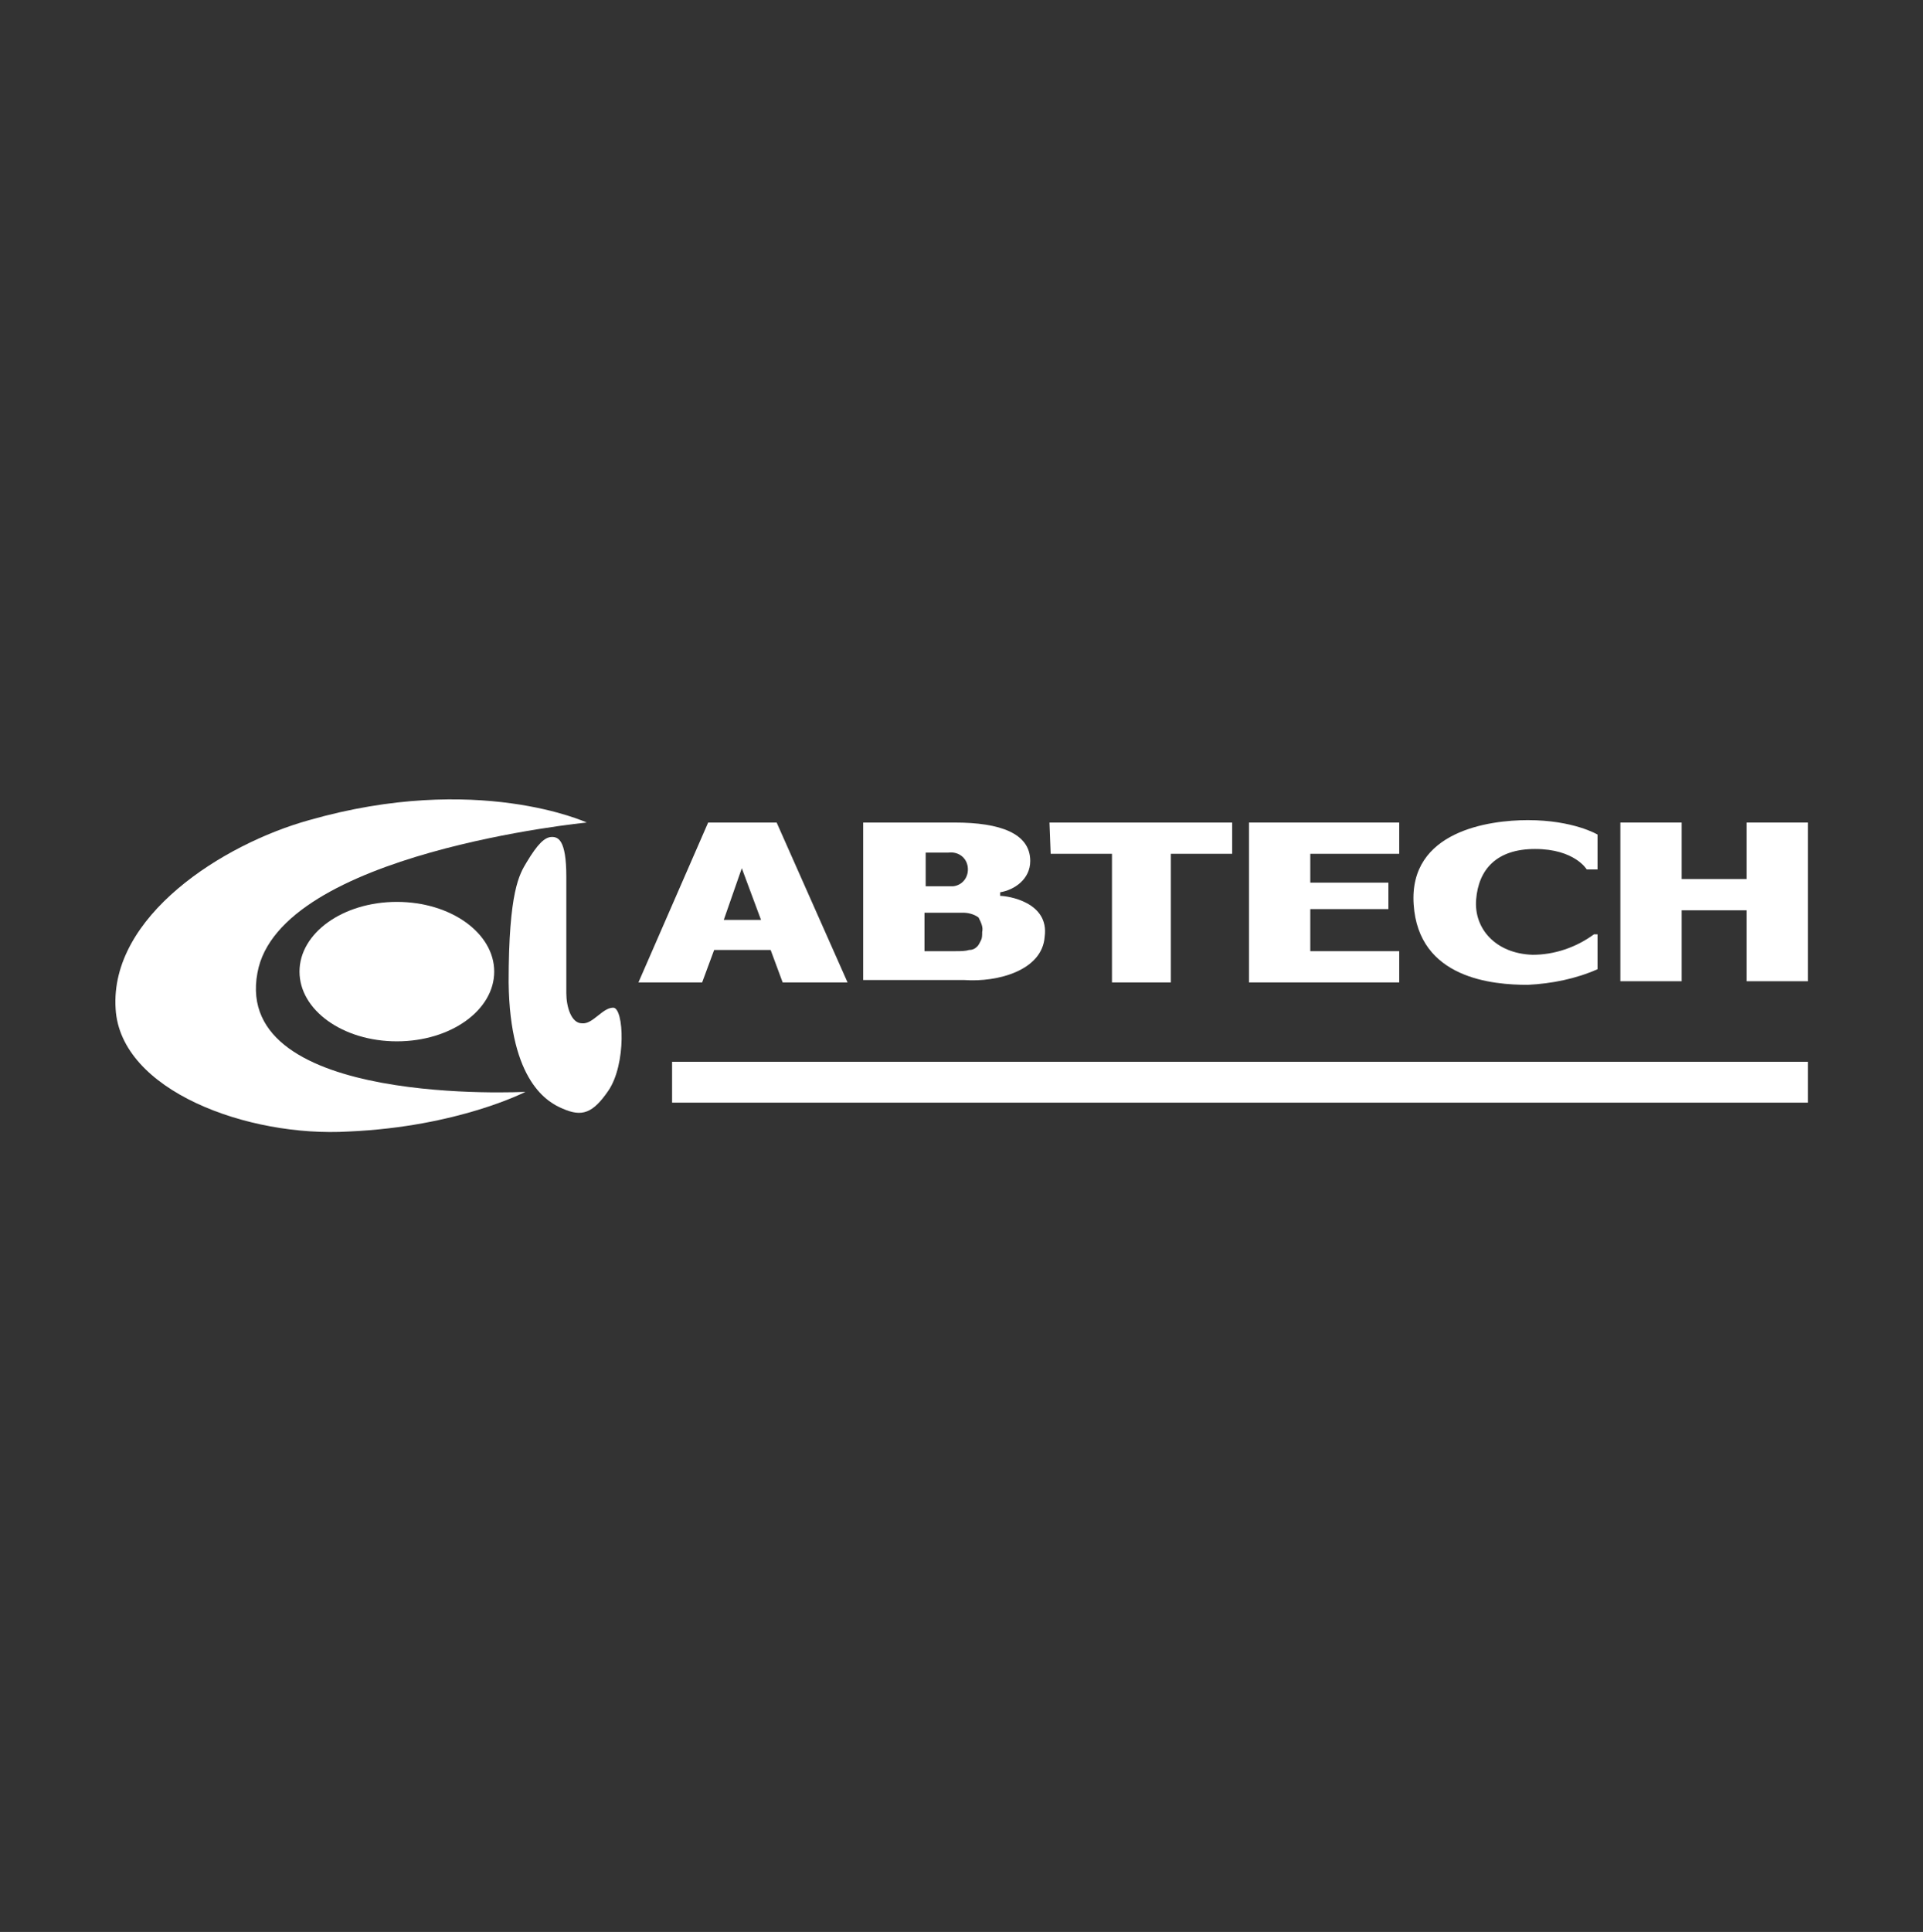
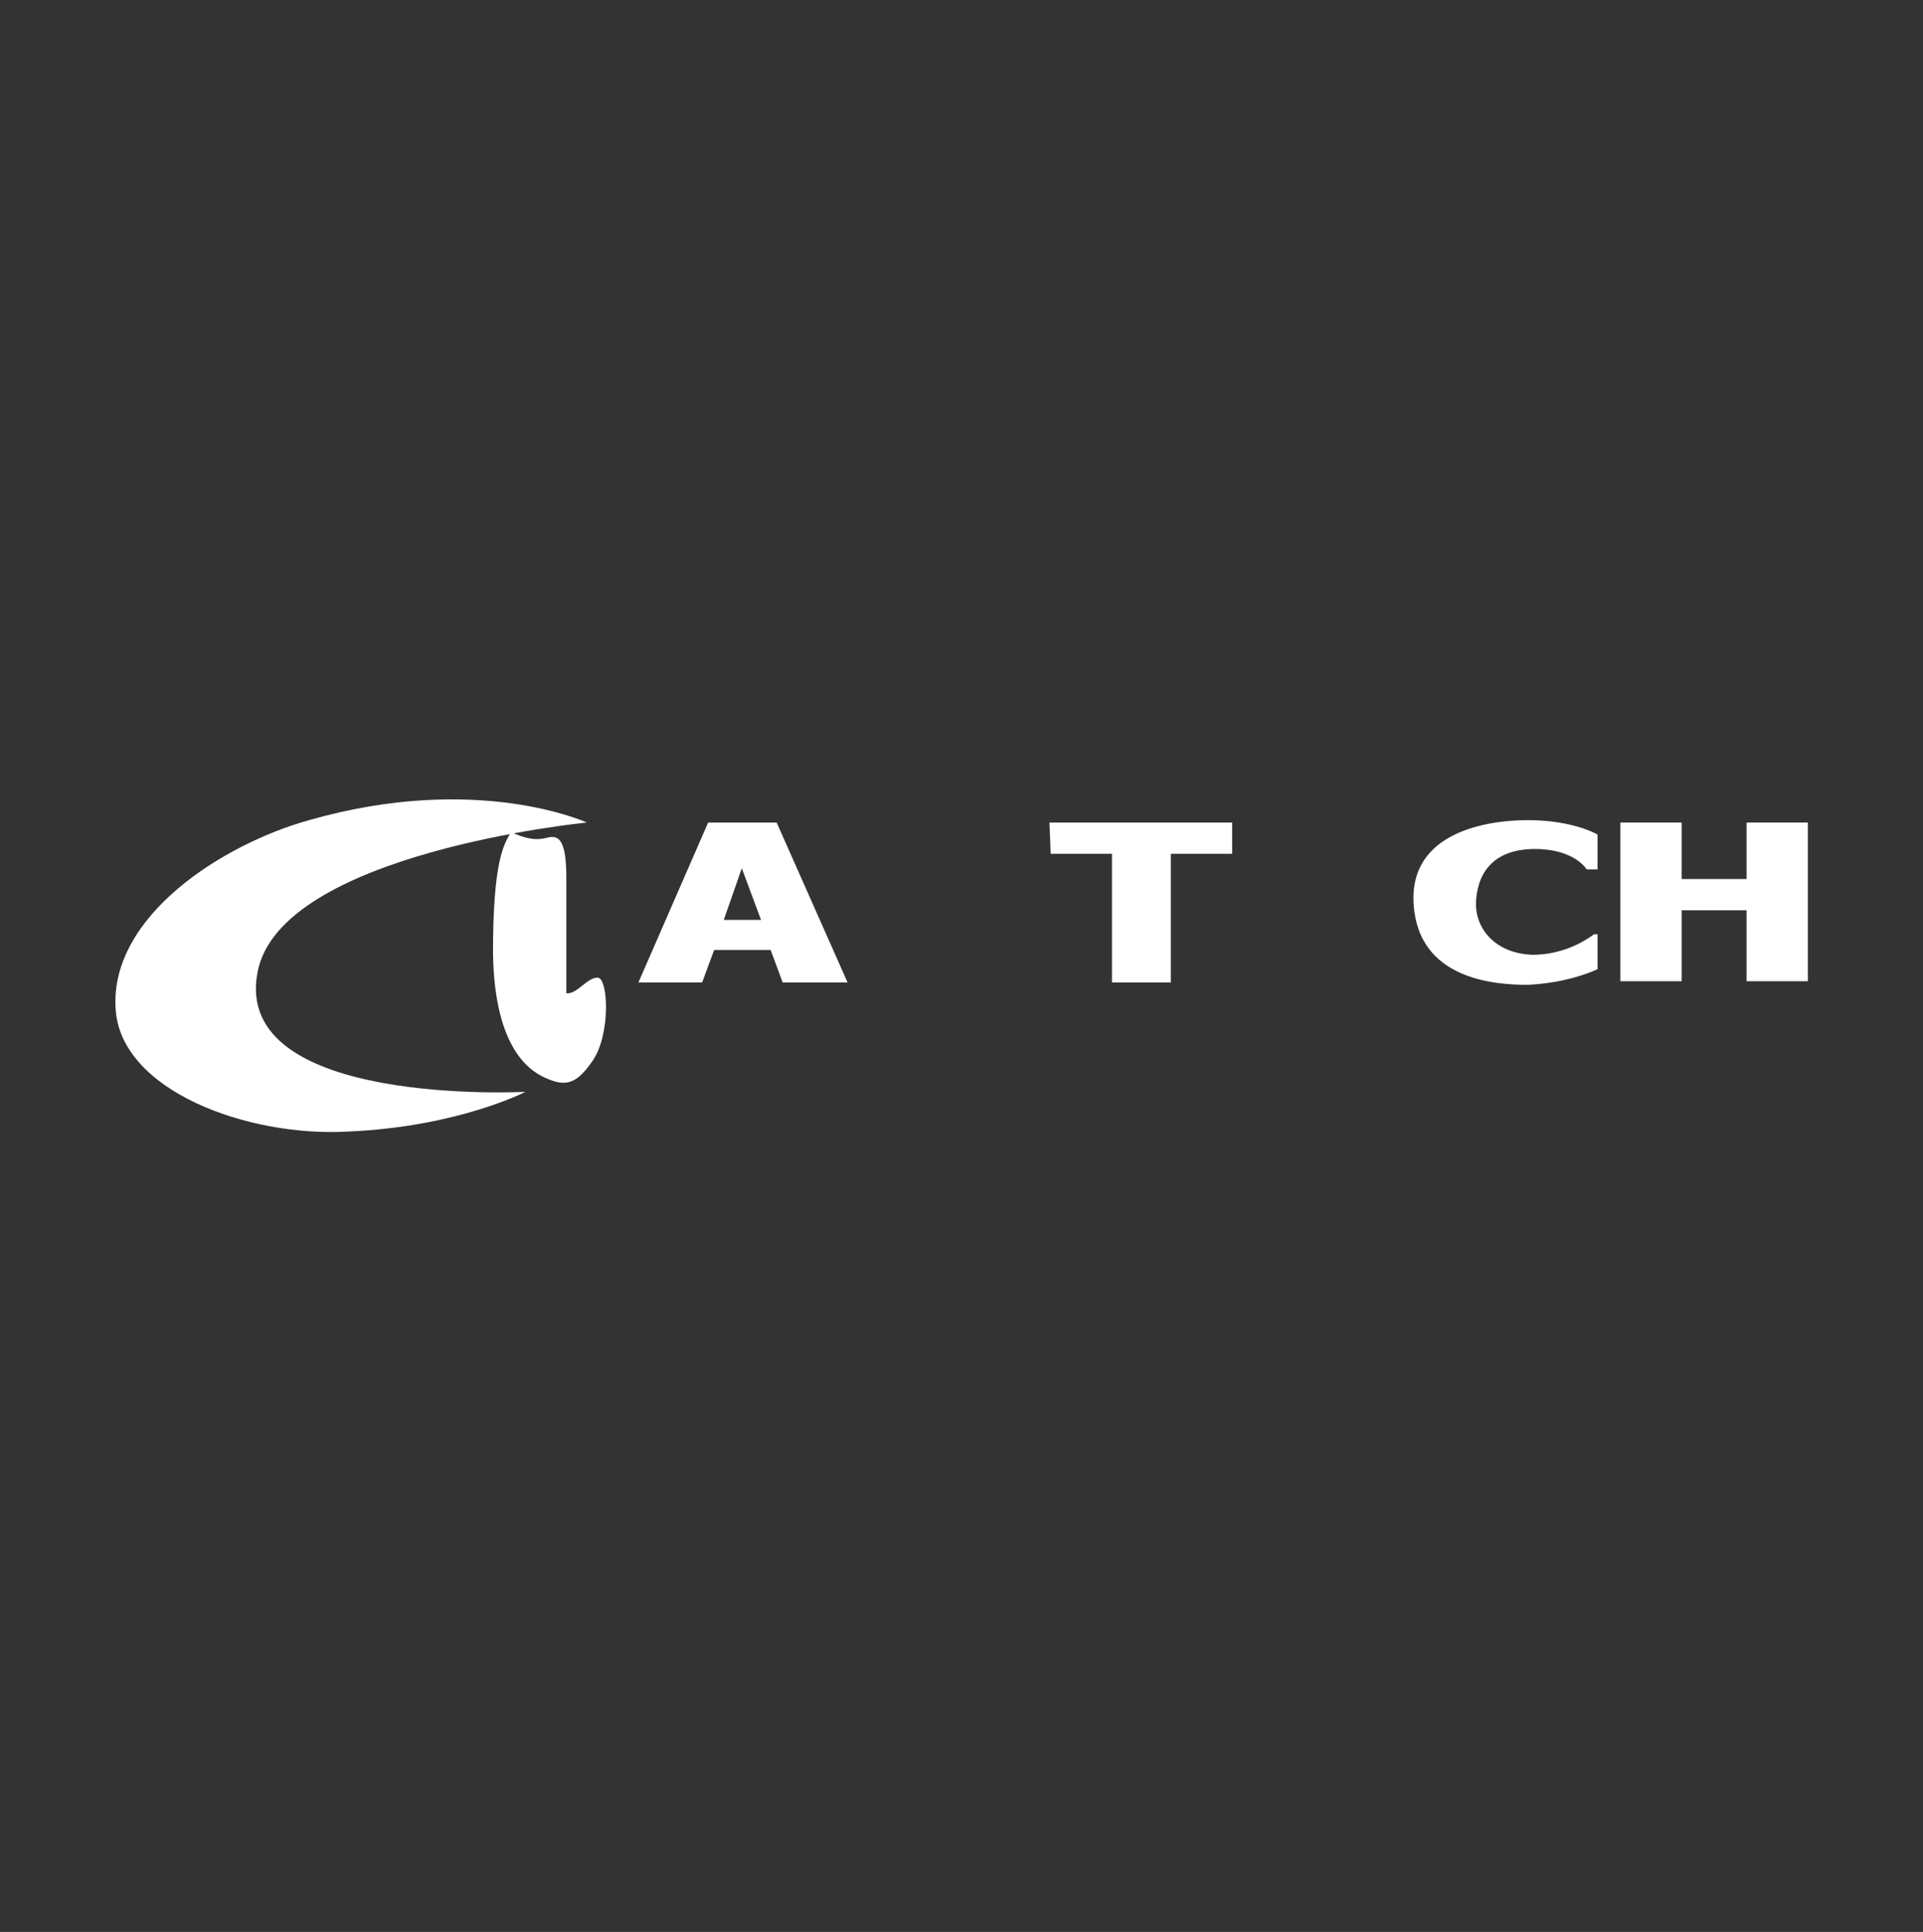
<svg xmlns="http://www.w3.org/2000/svg" version="1.1" id="Vrstva_1" x="0px" y="0px" viewBox="0 0 160 160.7" style="enable-background:new 0 0 160 160.7;" xml:space="preserve">
  <rect x="0" y="0" width="160" height="160.7" fill="#333333" stroke="none" />
  <style type="text/css">
	.st0{fill:#FFFFFF;}
</style>
  <g id="logo-abtech" transform="translate(-729.58 -667.081)">
-     <path id="Path_20" class="st0" d="M770.7,747.9c0,3.2-3.6,5.8-8.1,5.8c-4.5,0-8.1-2.6-8.1-5.8s3.6-5.8,8.1-5.8   C767.1,742.1,770.7,744.7,770.7,747.9z" />
-     <rect id="Rectangle_10" x="785.5" y="755.4" class="st0" width="94.5" height="3.4" />
    <path id="Path_21" class="st0" d="M778.4,735.5c0,0-9.1-4.2-23.1-0.2c-7.2,2-16.6,8-16.1,15.7c0.4,6.8,11,10.7,19.4,10.2   c9.1-0.4,14.7-3.3,14.7-3.3s-24.4,1.3-22.3-9.9C752.8,738,778.4,735.5,778.4,735.5z" />
    <path id="Path_22" class="st0" d="M788.5,735.5h5.7l5.9,13.3h-5.4l-1-2.7H789l-1,2.7h-5.3L788.5,735.5z M792.9,743.6l-1.6-4.3   l-1.5,4.3H792.9z" />
    <path id="Path_23" class="st0" d="M816.9,735.5h15.2v2.6H827v10.7h-4.9v-10.7h-5.1L816.9,735.5L816.9,735.5z" />
-     <path id="Path_24" class="st0" d="M833.5,748.8v-13.3H846v2.6h-7.4v2.4h6.5v2.2h-6.5v3.5h7.4v2.6H833.5z" />
    <path id="Path_25" class="st0" d="M864.4,735.5h5.1v4.7h5.4v-4.7h5.1v13.2h-5.1v-5.9h-5.4v5.9h-5.1V735.5z" />
    <path id="Path_26" class="st0" d="M862.5,736.5v2.9l-0.9,0c0,0-1-1.7-4.3-1.7c-3.2,0-4.7,1.7-4.9,4.2c-0.2,2.4,1.6,4.5,4.7,4.6   c1.8,0,3.6-0.6,5.1-1.7h0.3v2.9c-1.8,0.8-3.8,1.2-5.8,1.3c-2.9,0-9.1-0.5-9.5-6.7c-0.4-6.1,6.3-7,9.5-7   C860.5,735.3,862.5,736.5,862.5,736.5z" />
-     <path id="Path_27" class="st0" d="M775.5,736.7c0.5,0,1.2,0.2,1.2,3.3s0,8.6,0,9.7s0.4,2.5,1.3,2.5c0.9,0.1,1.7-1.3,2.6-1.3   c0.9,0,1.1,4.7-0.4,6.9c-1.3,1.9-2.2,2.2-3.8,1.5c-1.2-0.5-4.4-2.2-4.5-10.5c0-7.6,0.9-9,1.5-10   C774.3,737.3,774.9,736.7,775.5,736.7z" />
-     <path id="Path_28" class="st0" d="M812.8,741.6v-0.3c1.2-0.2,2.5-1.1,2.5-2.6c0-2.3-2.5-3.2-6.3-3.2c-3.1,0-7.6,0-7.6,0v13.1h8.4   c2.8,0.2,6.5-0.8,6.7-3.6C816.9,742.1,813.4,741.6,812.8,741.6z M806.6,738h1.7l0,0c0.1,0,0.2,0,0.2,0c0.8-0.1,1.5,0.4,1.6,1.2   c0.1,0.8-0.4,1.5-1.2,1.6c-0.1,0-0.3,0-0.4,0c-0.1,0-0.2,0-0.2,0l0,0h-1.7V738z M811.2,745.3c-0.1,0.2-0.2,0.4-0.3,0.5   c-0.2,0.2-0.4,0.3-0.7,0.3c-0.3,0.1-0.7,0.1-1.1,0.1h-2.6V743h3.2c0.4,0,0.9,0.1,1.3,0.4c0.2,0.4,0.4,0.8,0.3,1.2   C811.3,744.9,811.3,745.1,811.2,745.3z" />
+     <path id="Path_27" class="st0" d="M775.5,736.7c0.5,0,1.2,0.2,1.2,3.3s0,8.6,0,9.7c0.9,0.1,1.7-1.3,2.6-1.3   c0.9,0,1.1,4.7-0.4,6.9c-1.3,1.9-2.2,2.2-3.8,1.5c-1.2-0.5-4.4-2.2-4.5-10.5c0-7.6,0.9-9,1.5-10   C774.3,737.3,774.9,736.7,775.5,736.7z" />
  </g>
</svg>